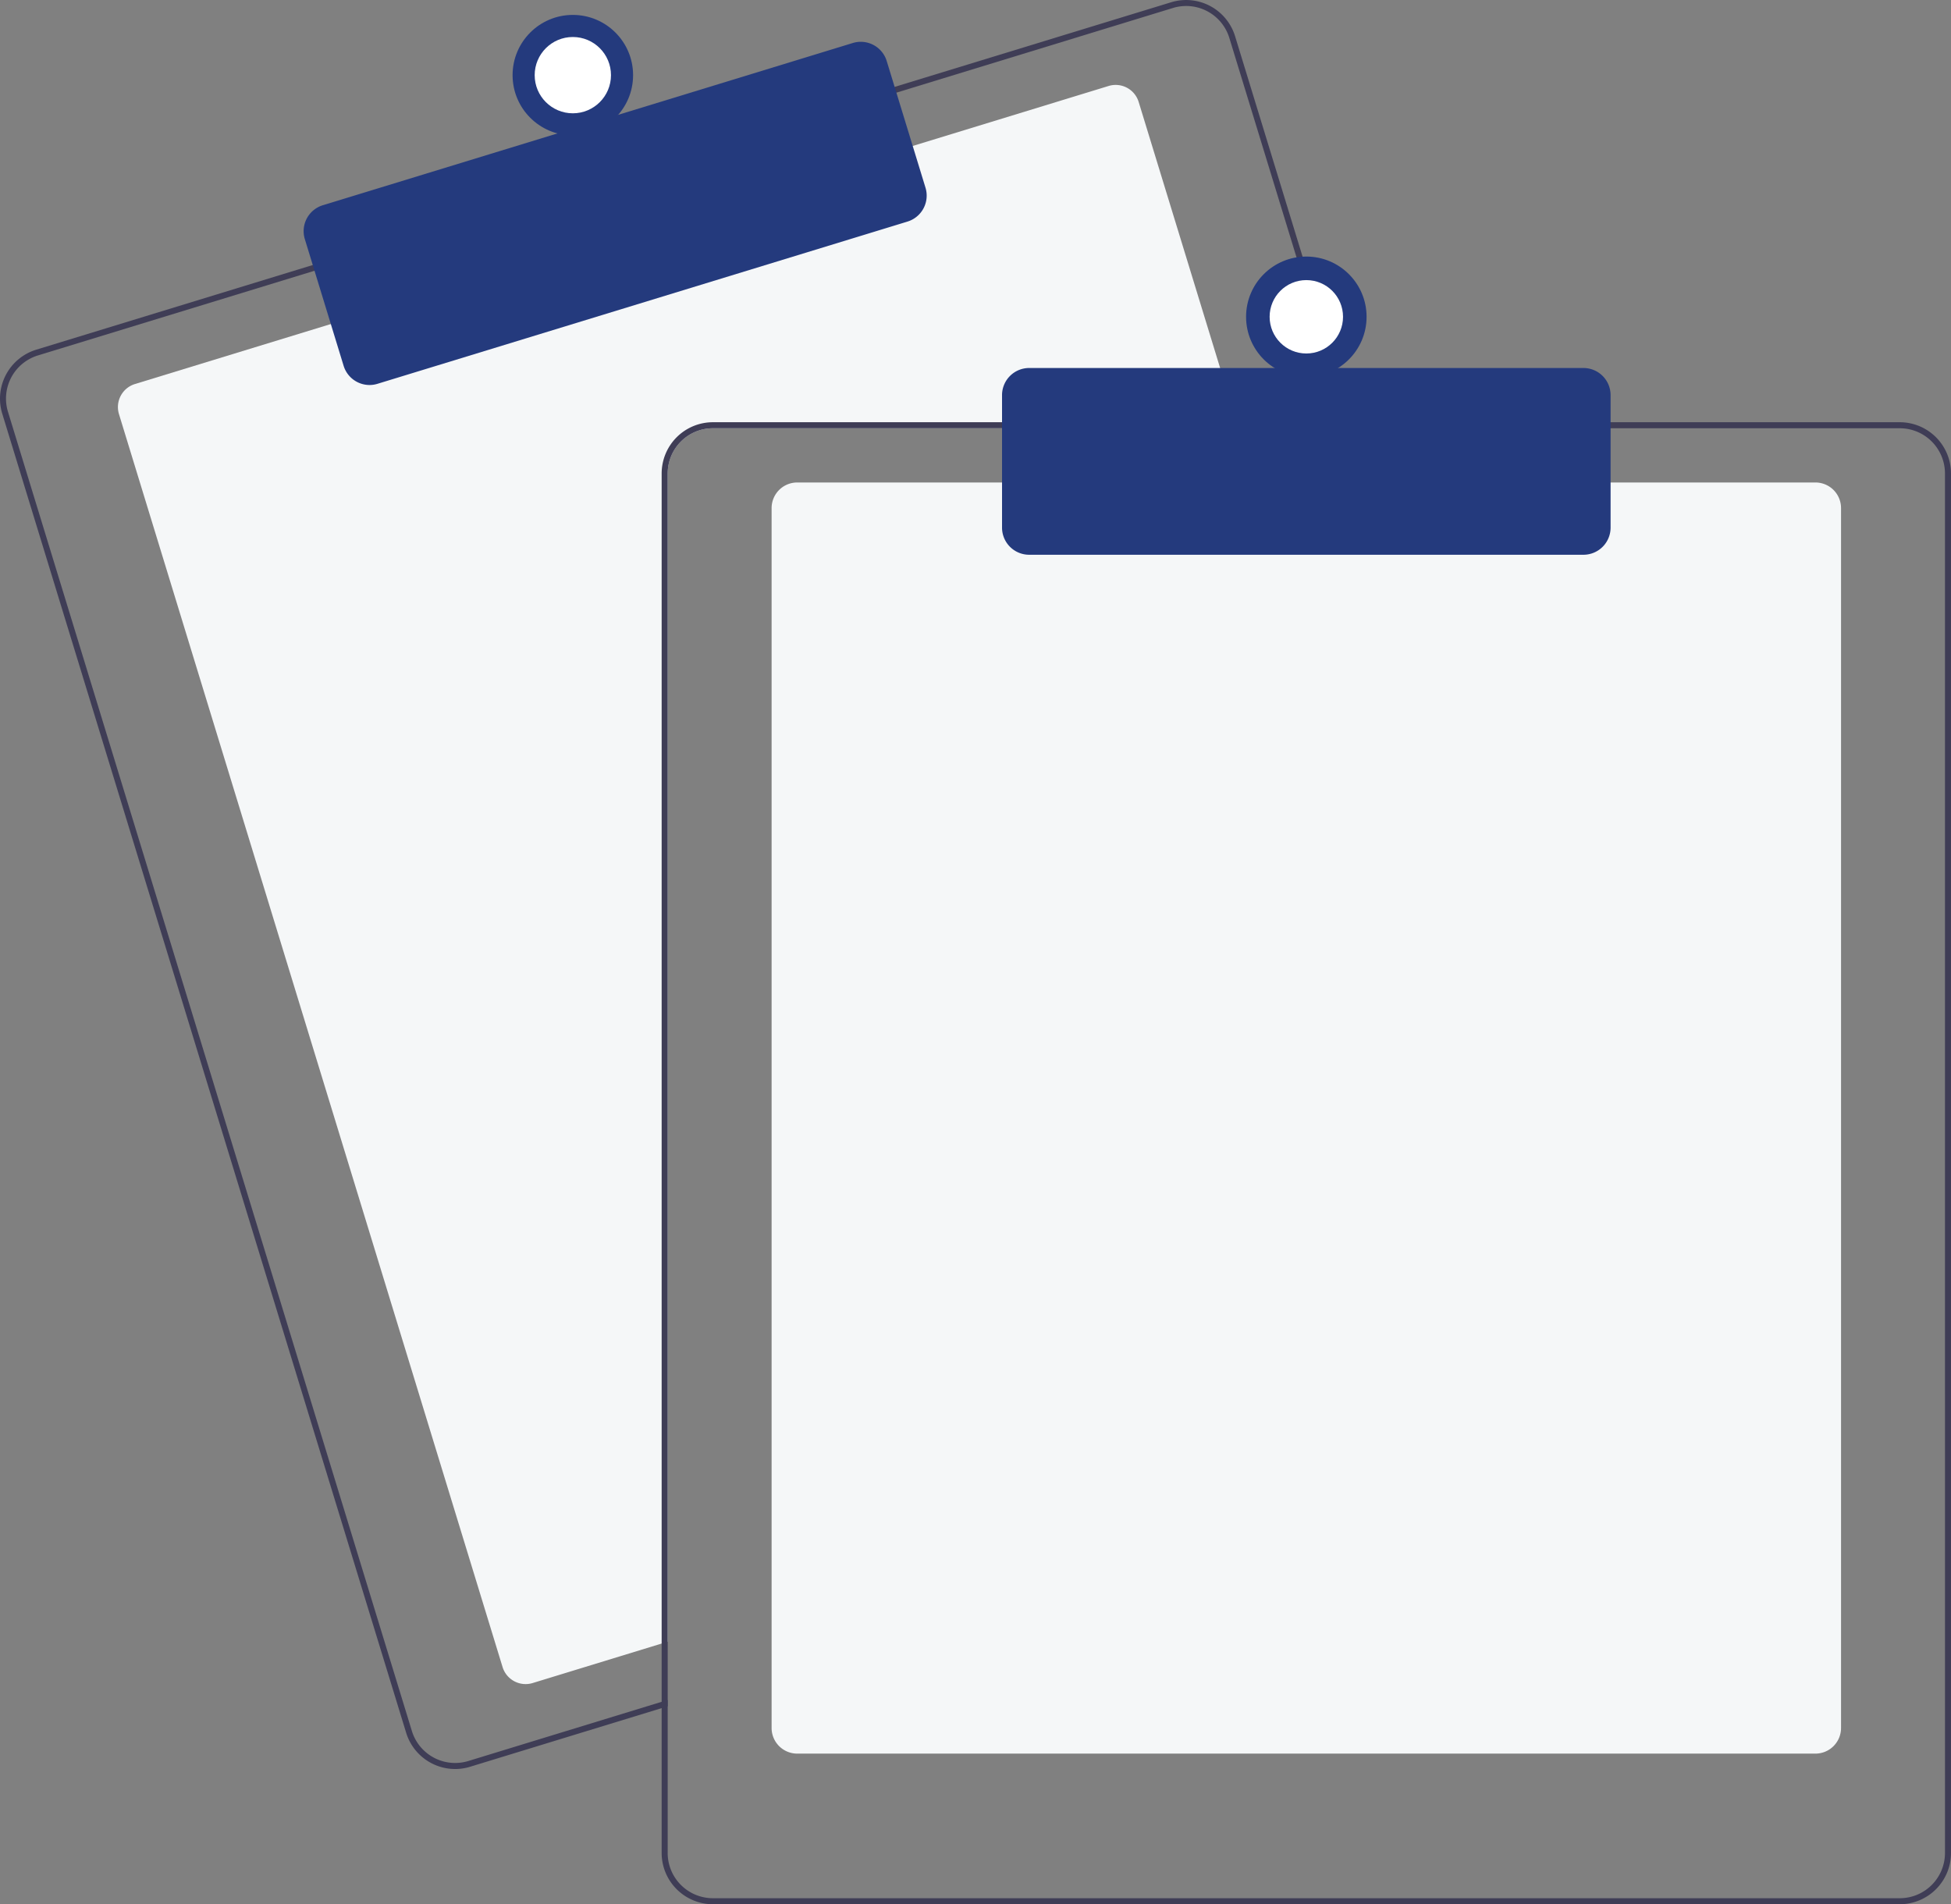
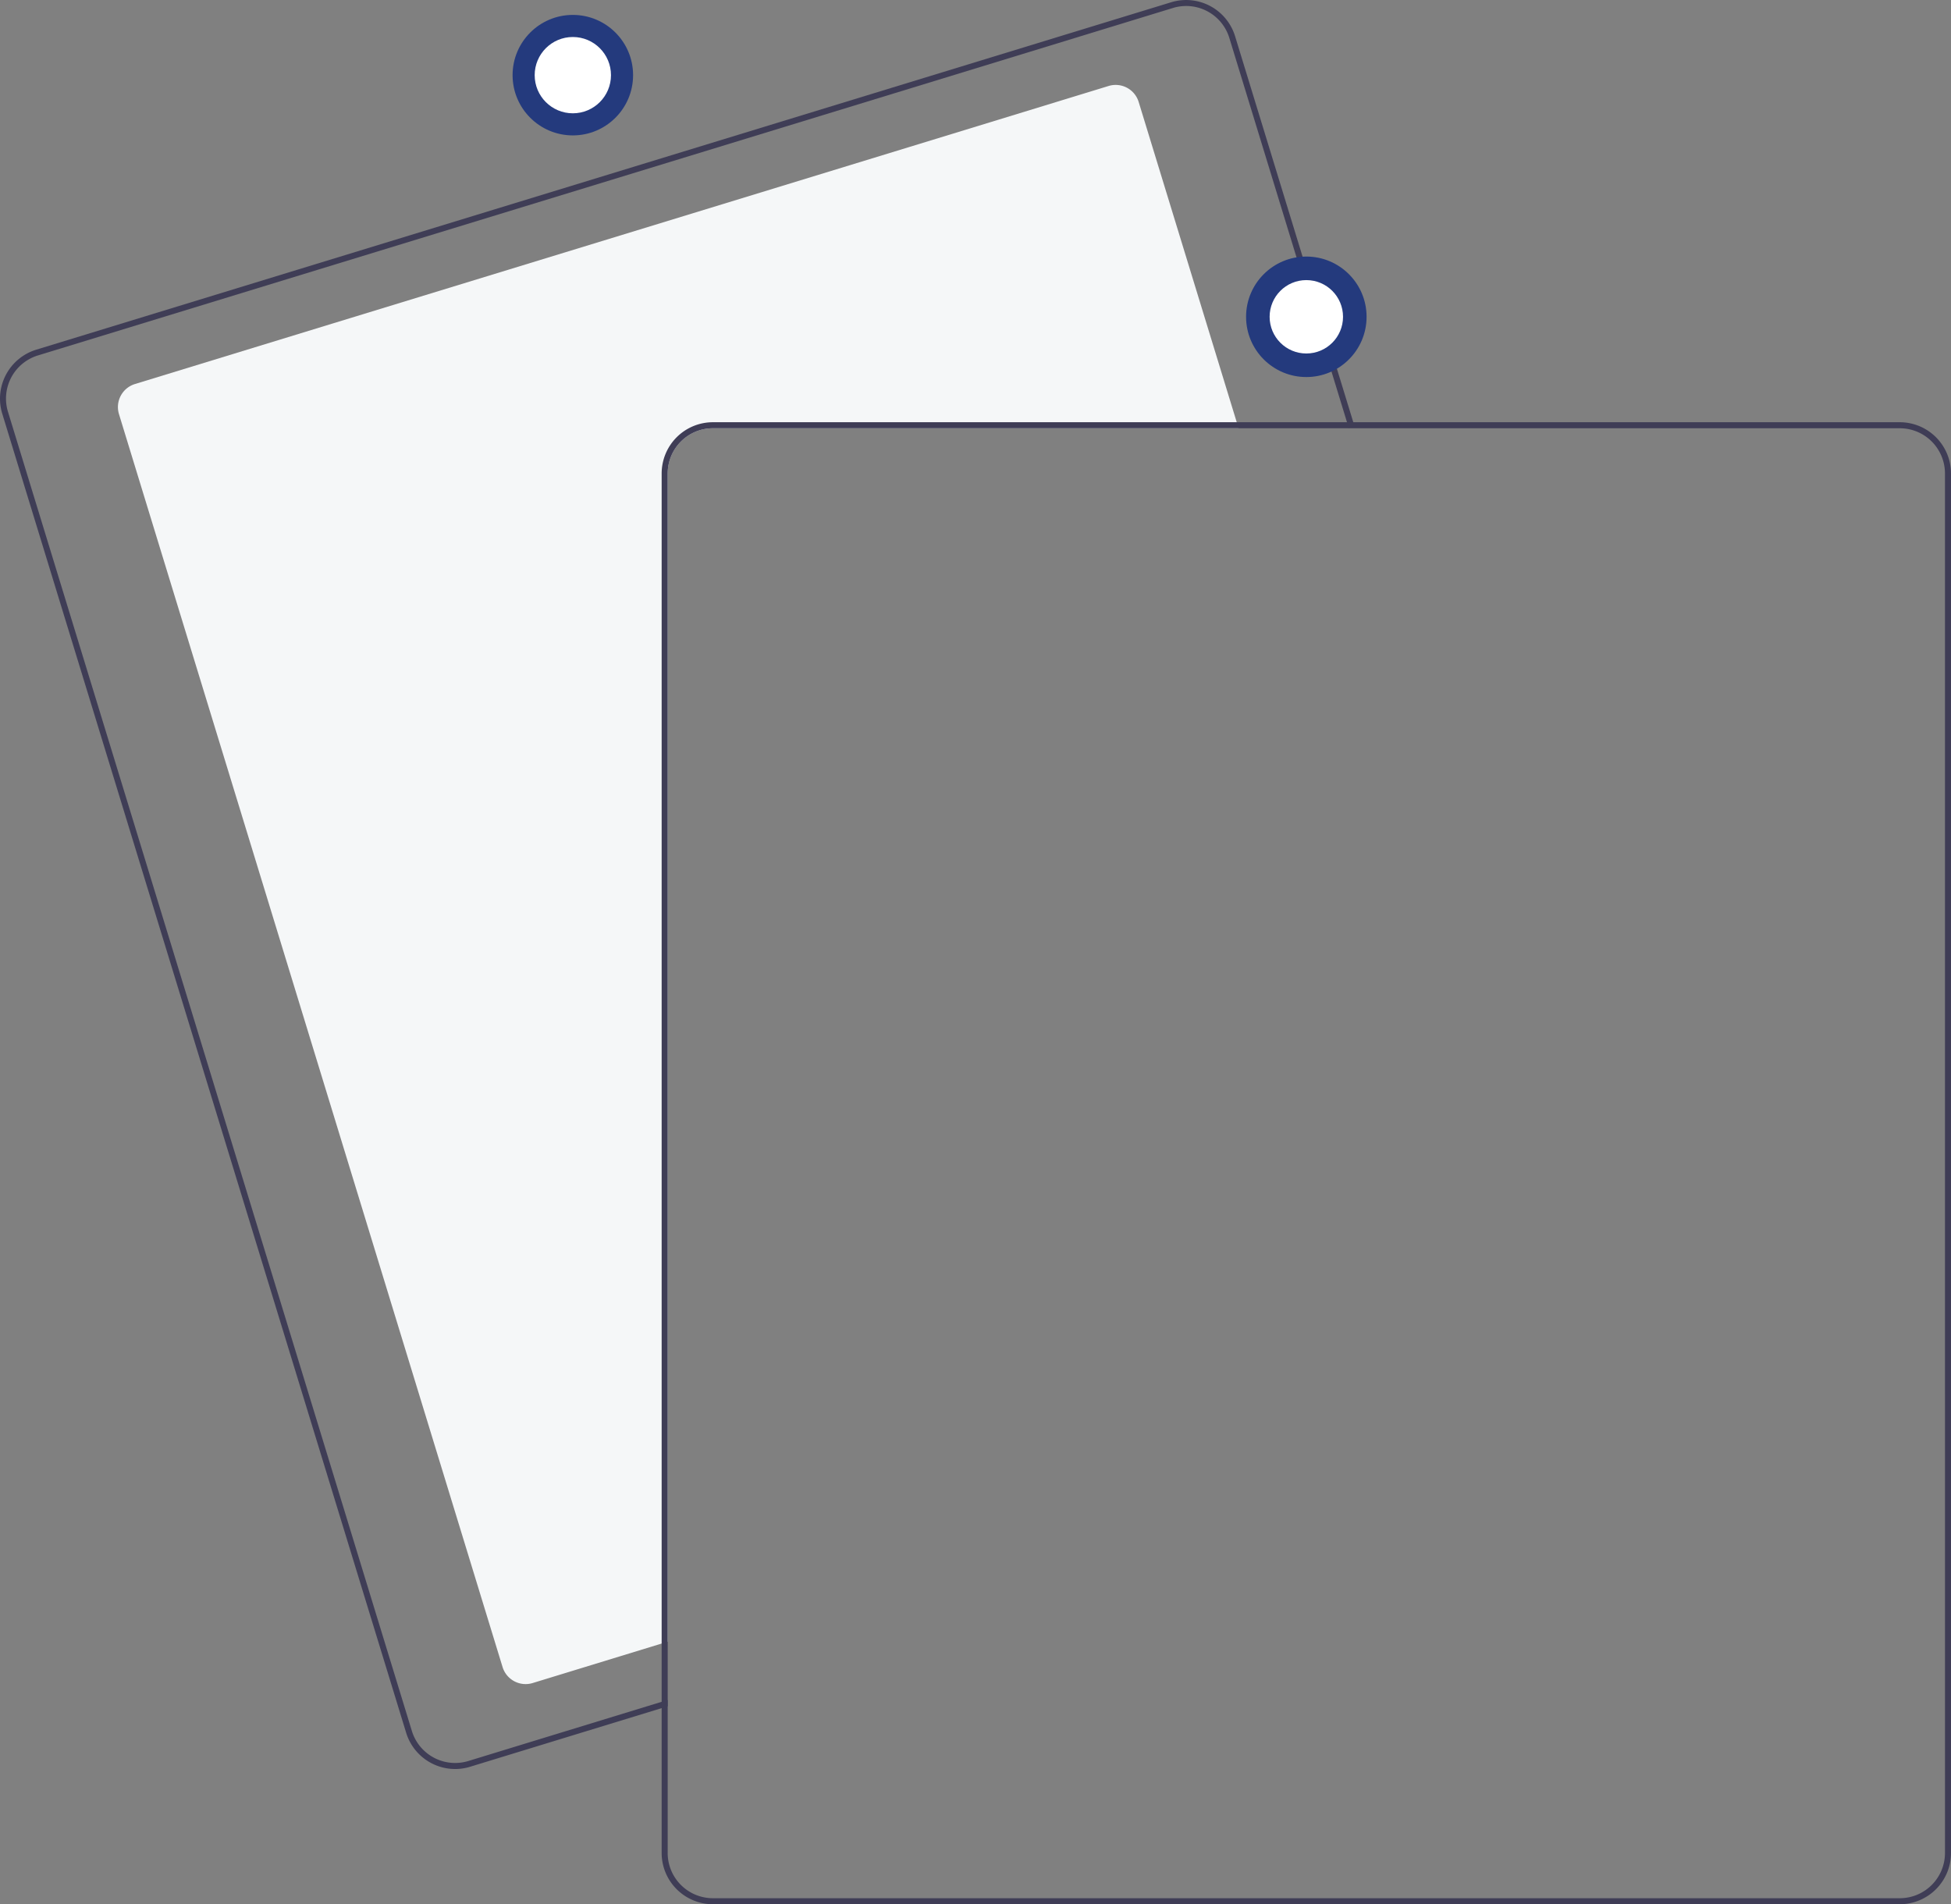
<svg xmlns="http://www.w3.org/2000/svg" width="290.365" height="283.431" viewBox="0 0 290.365 283.431">
  <rect x="0" y="0" width="290.365" height="283.431" fill="#808080" stroke="none" />
  <g transform="translate(-0.001 -0.004)">
    <path d="M482.112,213.213H403.871a6.733,6.733,0,0,0-6.725,6.725V393.829l-.9.273-19.194,5.878a3.59,3.59,0,0,1-4.479-2.381L315.484,211.11a3.588,3.588,0,0,1,2.381-4.479l29.577-9.057,85.746-26.246,29.577-9.057a3.582,3.582,0,0,1,4.479,2.376l14.594,47.668Z" transform="translate(-297.776 -149.468)" fill="#f5f7f8" />
-     <path d="M477.591,196.762,460,139.311a7.619,7.619,0,0,0-9.518-5.057L408.9,146.982l-85.742,26.251-41.584,12.733a7.629,7.629,0,0,0-5.058,9.518l60.114,196.344a7.634,7.634,0,0,0,7.29,5.394,7.528,7.528,0,0,0,2.228-.336l28.506-8.725.9-.278v-.937l-.9.273-28.77,8.81a6.732,6.732,0,0,1-8.4-4.461l-60.11-196.349a6.716,6.716,0,0,1,4.461-8.4l41.584-12.733,85.742-26.246,41.584-12.733a6.718,6.718,0,0,1,8.4,4.461l17.508,57.191.278.9h.933Z" transform="translate(-276.182 -133.913)" fill="#3f3d56" />
-     <path d="M386.788,198.88a4.042,4.042,0,0,1-3.861-2.854l-5.775-18.863a4.035,4.035,0,0,1,2.677-5.04l78.882-24.15a4.039,4.039,0,0,1,5.04,2.677l5.775,18.863a4.04,4.04,0,0,1-2.677,5.04L387.967,198.7A4.025,4.025,0,0,1,386.788,198.88Z" transform="translate(-331.784 -141.57)" fill="#243a7d" />
+     <path d="M477.591,196.762,460,139.311a7.619,7.619,0,0,0-9.518-5.057L408.9,146.982l-85.742,26.251-41.584,12.733a7.629,7.629,0,0,0-5.058,9.518l60.114,196.344a7.634,7.634,0,0,0,7.29,5.394,7.528,7.528,0,0,0,2.228-.336l28.506-8.725.9-.278v-.937l-.9.273-28.77,8.81a6.732,6.732,0,0,1-8.4-4.461l-60.11-196.349a6.716,6.716,0,0,1,4.461-8.4l41.584-12.733,85.742-26.246,41.584-12.733a6.718,6.718,0,0,1,8.4,4.461l17.508,57.191.278.9Z" transform="translate(-276.182 -133.913)" fill="#3f3d56" />
    <circle cx="8.967" cy="8.967" r="8.967" transform="translate(76.288 2.223)" fill="#243a7d" />
    <circle cx="5.678" cy="5.678" r="5.678" transform="translate(79.577 5.512)" fill="#fff" />
-     <path d="M687.67,483.289H536.129a3.815,3.815,0,0,1-3.811-3.811V297.9a3.815,3.815,0,0,1,3.811-3.811H687.67a3.815,3.815,0,0,1,3.811,3.811v181.58A3.816,3.816,0,0,1,687.67,483.289Z" transform="translate(-417.48 -222.272)" fill="#f5f7f8" />
    <path d="M597.817,274.087H503.44a7.633,7.633,0,0,0-7.622,7.622V464.545l.9-.273V281.709a6.733,6.733,0,0,1,6.725-6.725h94.655Zm82.272,0H503.44a7.633,7.633,0,0,0-7.622,7.622V487.052a7.633,7.633,0,0,0,7.622,7.622H680.088a7.633,7.633,0,0,0,7.622-7.622V281.709A7.633,7.633,0,0,0,680.088,274.087Zm6.725,212.965a6.733,6.733,0,0,1-6.725,6.725H503.44a6.733,6.733,0,0,1-6.725-6.725V281.709a6.733,6.733,0,0,1,6.725-6.725H680.088a6.733,6.733,0,0,1,6.725,6.725Z" transform="translate(-397.344 -211.238)" fill="#3f3d56" />
-     <path d="M695.349,283.884h-82.5a4.04,4.04,0,0,1-4.035-4.035V260.122a4.04,4.04,0,0,1,4.035-4.035h82.5a4.04,4.04,0,0,1,4.035,4.035v19.727a4.04,4.04,0,0,1-4.035,4.035Z" transform="translate(-459.681 -201.309)" fill="#243a7d" />
    <circle cx="8.967" cy="8.967" r="8.967" transform="translate(185.453 38.19)" fill="#243a7d" />
    <circle cx="5.462" cy="5.462" r="5.462" transform="translate(188.958 41.695)" fill="#fff" />
  </g>
</svg>